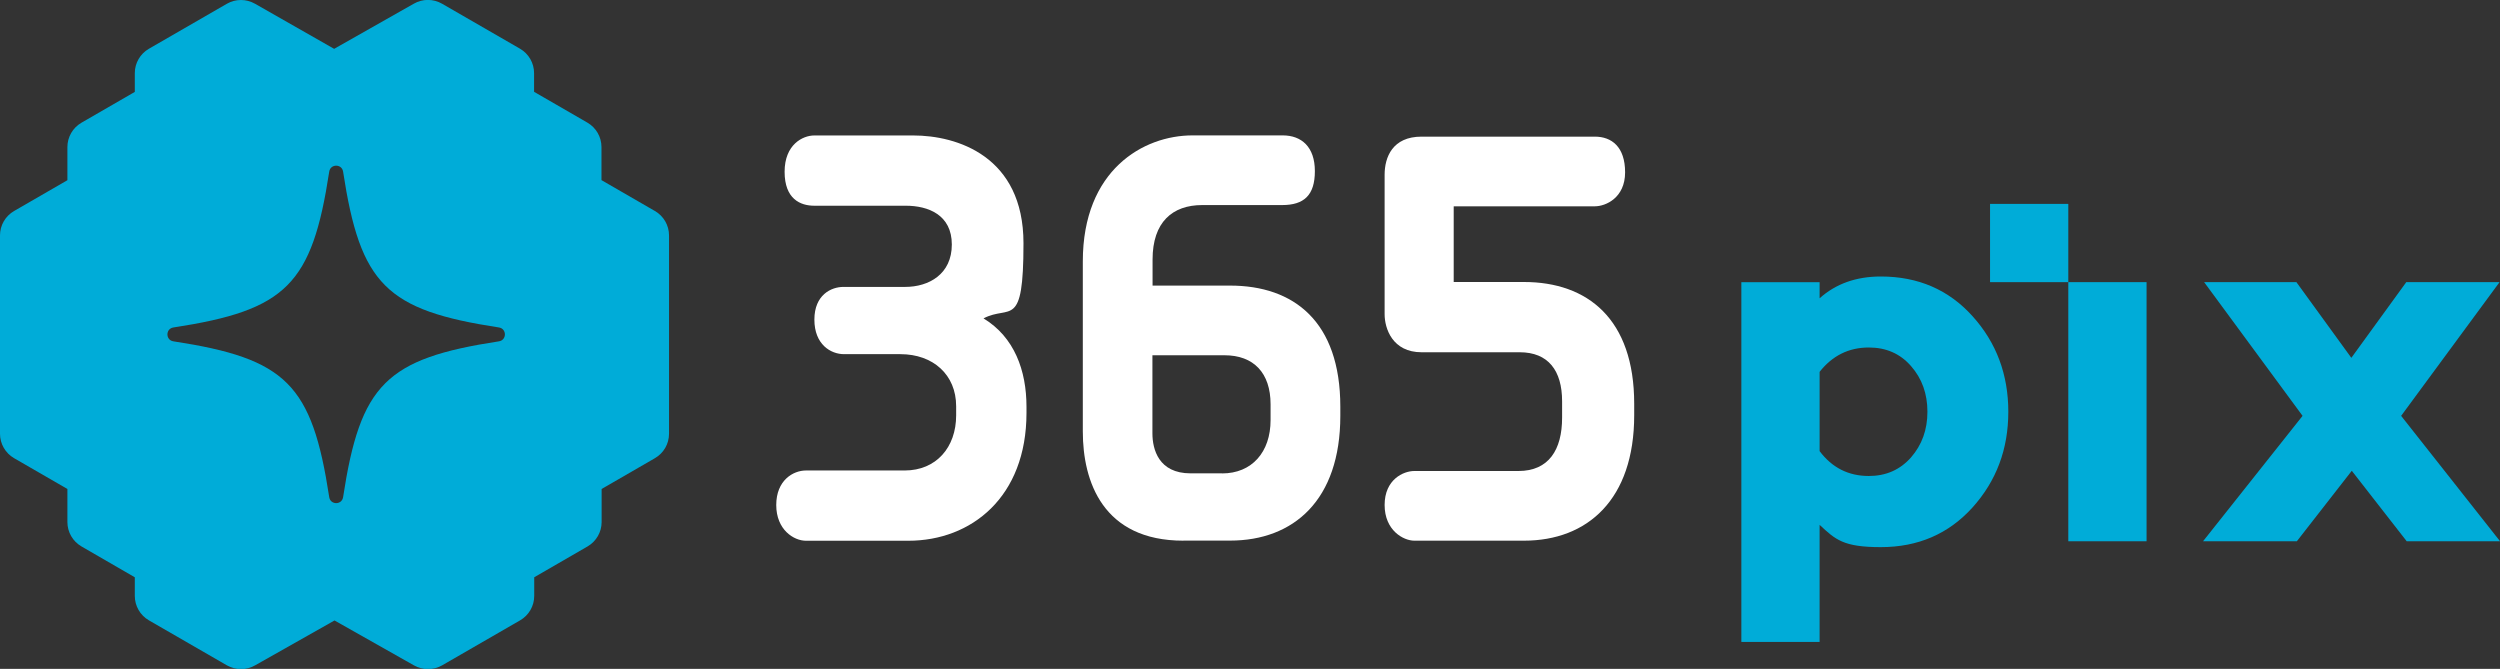
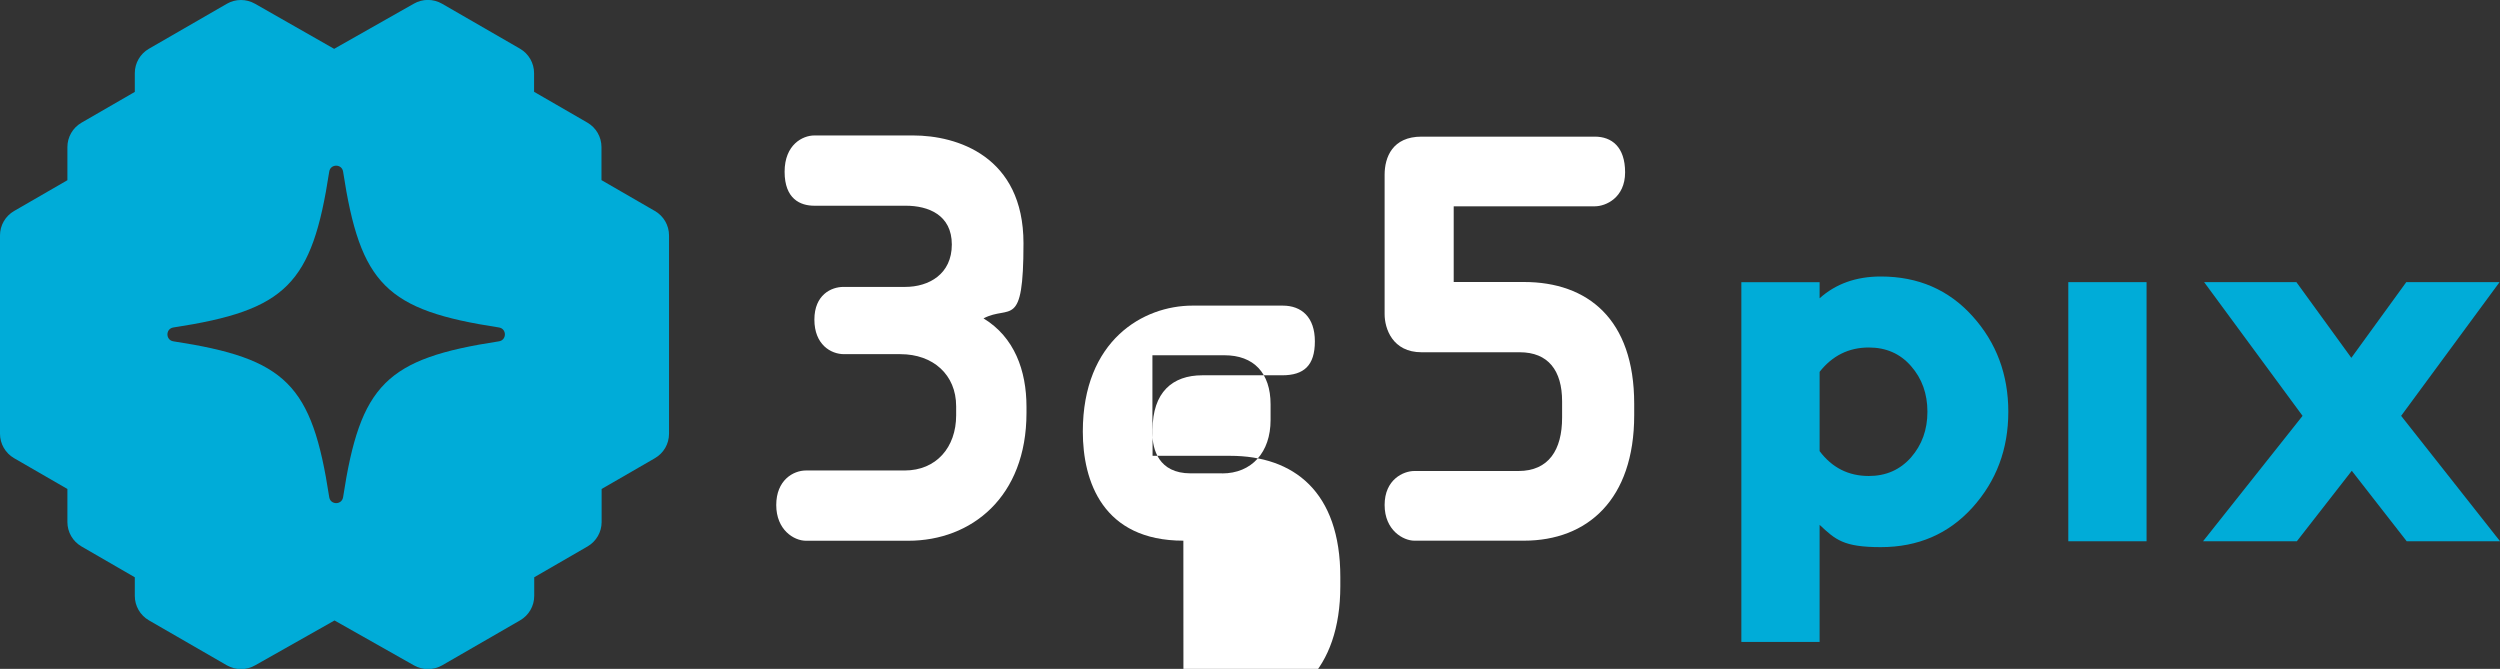
<svg xmlns="http://www.w3.org/2000/svg" id="Layer_1" data-name="Layer 1" version="1.1" viewBox="0 0 3408.7 912">
  <rect x="0" y="0" width="3408.7" height="912" fill="#333333" stroke="none" />
  <defs>
    <style>
      .cls-1 {
        fill: #fff;
      }

      .cls-1, .cls-2 {
        stroke-width: 0px;
      }

      .cls-2 {
        fill: #00acd8;
      }
    </style>
  </defs>
  <g>
    <path class="cls-2" d="M2374.3,875.1v-490.3h106.7v21.9c22.1-19.8,49.9-29.7,83.4-29.7,50.9,0,92.6,18,125.1,54.1,32.5,36,48.8,79.5,48.8,130.4s-16.3,94.3-48.8,130.4c-32.5,36-74.2,54.1-125.1,54.1s-61.7-10.1-83.4-30.4v159.7h-106.7ZM2548.1,649c23.5,0,42.7-8.5,57.6-25.4,14.8-17,22.3-37.7,22.3-62.2s-7.4-45.2-22.3-62.2c-14.8-17-34-25.4-57.6-25.4-27.3,0-49.7,11.1-67.1,33.2v108.1c17,22.6,39.3,33.9,67.1,33.9Z" />
    <rect class="cls-2" x="2820.1" y="384.7" width="106.7" height="353.3" />
-     <rect class="cls-2" x="2713.4" y="278" width="106.7" height="106.7" />
    <path class="cls-2" d="M3281.5,738l-74.9-96.1-74.9,96.1h-127.9l135.7-171-134.2-182.3h125.8l74.9,103.2,74.9-103.2h127.2l-134.2,182.3,134.9,171h-127.2Z" />
  </g>
  <path class="cls-2" d="M892.8,287.6l-7.3-4.2h0s-65.4-37.8-65.4-37.8v-45.1c0-13.7-7.3-26.4-19.2-33.3l-72.7-42v-25.5c0-13.7-7.3-26.4-19.2-33.3l-106.4-61.4c-11.9-6.8-26.5-6.8-38.3,0l-108.7,61.6L347.7,5.1c-11.9-6.8-26.5-6.8-38.3,0l-106.4,61.4c-11.9,6.9-19.2,19.5-19.2,33.3v25.5l-72.7,42c-11.9,6.9-19.2,19.5-19.2,33.3v45.1l-65.4,37.8h0s-7.3,4.2-7.3,4.2c-11.9,6.9-19.2,19.5-19.2,33.3v270.4c0,13.7,7.3,26.4,19.2,33.3l72.7,42v45.1c0,13.7,7.3,26.3,19.1,33.2l72.8,42.1v25.4c0,13.7,7.3,26.4,19.2,33.3l106.4,61.4c5.9,3.4,12.6,5.1,19.2,5.1s13.2-1.7,19.2-5.1l108.3-61.2,108.3,61.2c5.9,3.4,12.6,5.1,19.2,5.1s13.2-1.7,19.2-5.1l106.4-61.4c11.9-6.9,19.2-19.5,19.2-33.3v-25.4l72.8-42.1c11.8-6.9,19.1-19.5,19.1-33.2v-45.1l72.7-42c11.9-6.9,19.2-19.5,19.2-33.3v-270.4c0-13.7-7.3-26.4-19.2-33.3ZM680.3,465.4c-153.9,23.5-189,58.6-212.5,212.5-1.7,10.8-17.2,10.8-18.9,0-23.5-153.9-58.6-189-212.5-212.5-10.8-1.7-10.8-17.2,0-18.9,153.9-23.5,189-58.6,212.5-212.5,1.7-10.8,17.2-10.8,18.9,0,23.5,153.9,58.6,189,212.5,212.5,10.8,1.7,10.8,17.2,0,18.9Z" />
  <g>
    <path class="cls-1" d="M1245.2,184.7c59.5,0,150.3,28.1,150.3,147s-18.2,83.4-54.5,102.4c42.1,25.6,58.6,71,58.6,120.6v8.3c0,114.8-75.2,174.3-161.1,174.3h-139.6c-16.5,0-40.5-14.9-40.5-48.7s23.1-47.1,40.5-47.1h134.6c42.9,0,70.2-31.4,70.2-75.2v-12.4c0-42.9-31.4-71-76-71h-76.8c-18.2,0-40.5-13.2-40.5-47.1s23.1-44.6,39.6-44.6h84.2c32.2,0,63.6-17.3,63.6-57.8s-32.2-52.9-62.8-52.9h-124.7c-19,0-40.5-9.1-40.5-46.3s24.8-49.5,40.5-49.5h134.6Z" />
-     <path class="cls-1" d="M1613.5,737.2c-109.8,0-137.1-80.9-137.1-148.7v-232.1c0-124.7,82.6-171.8,149.5-171.8h123.1c25.6,0,43.8,15.7,43.8,48.7s-14.9,46.3-44.6,46.3h-109c-40.5,0-67.7,23.1-67.7,74.3v35.5h105.7c86.7,0,150.3,48.7,150.3,165.2v12.4c0,114.8-63.6,170.1-150.3,170.1h-63.6ZM1666.3,645.5c40.5,0,66.1-28.9,66.1-72.7v-21.5c0-42.9-23.1-66.9-62.8-66.9h-98.3v106.5c0,21.5,8.3,54.5,52,54.5h42.9Z" />
+     <path class="cls-1" d="M1613.5,737.2c-109.8,0-137.1-80.9-137.1-148.7c0-124.7,82.6-171.8,149.5-171.8h123.1c25.6,0,43.8,15.7,43.8,48.7s-14.9,46.3-44.6,46.3h-109c-40.5,0-67.7,23.1-67.7,74.3v35.5h105.7c86.7,0,150.3,48.7,150.3,165.2v12.4c0,114.8-63.6,170.1-150.3,170.1h-63.6ZM1666.3,645.5c40.5,0,66.1-28.9,66.1-72.7v-21.5c0-42.9-23.1-66.9-62.8-66.9h-98.3v106.5c0,21.5,8.3,54.5,52,54.5h42.9Z" />
    <path class="cls-1" d="M1928.4,737.2c-14.9,0-40.5-14-40.5-48.7s25.6-46.3,40.5-46.3h142c41.3,0,59.5-28.9,59.5-72.7v-22.3c0-42.1-19-66.9-57.8-66.9h-133.8c-39.6,0-50.4-32.2-50.4-52v-190c0-23.9,10.7-52,50.4-52h236.2c23.1,0,41.3,14,41.3,48.7s-26.4,46.3-41.3,46.3h-192.4v103.2h95.8c86.7,0,150.3,50.4,150.3,166v15.7c0,114.8-63.6,171-150.3,171h-149.5Z" />
  </g>
</svg>